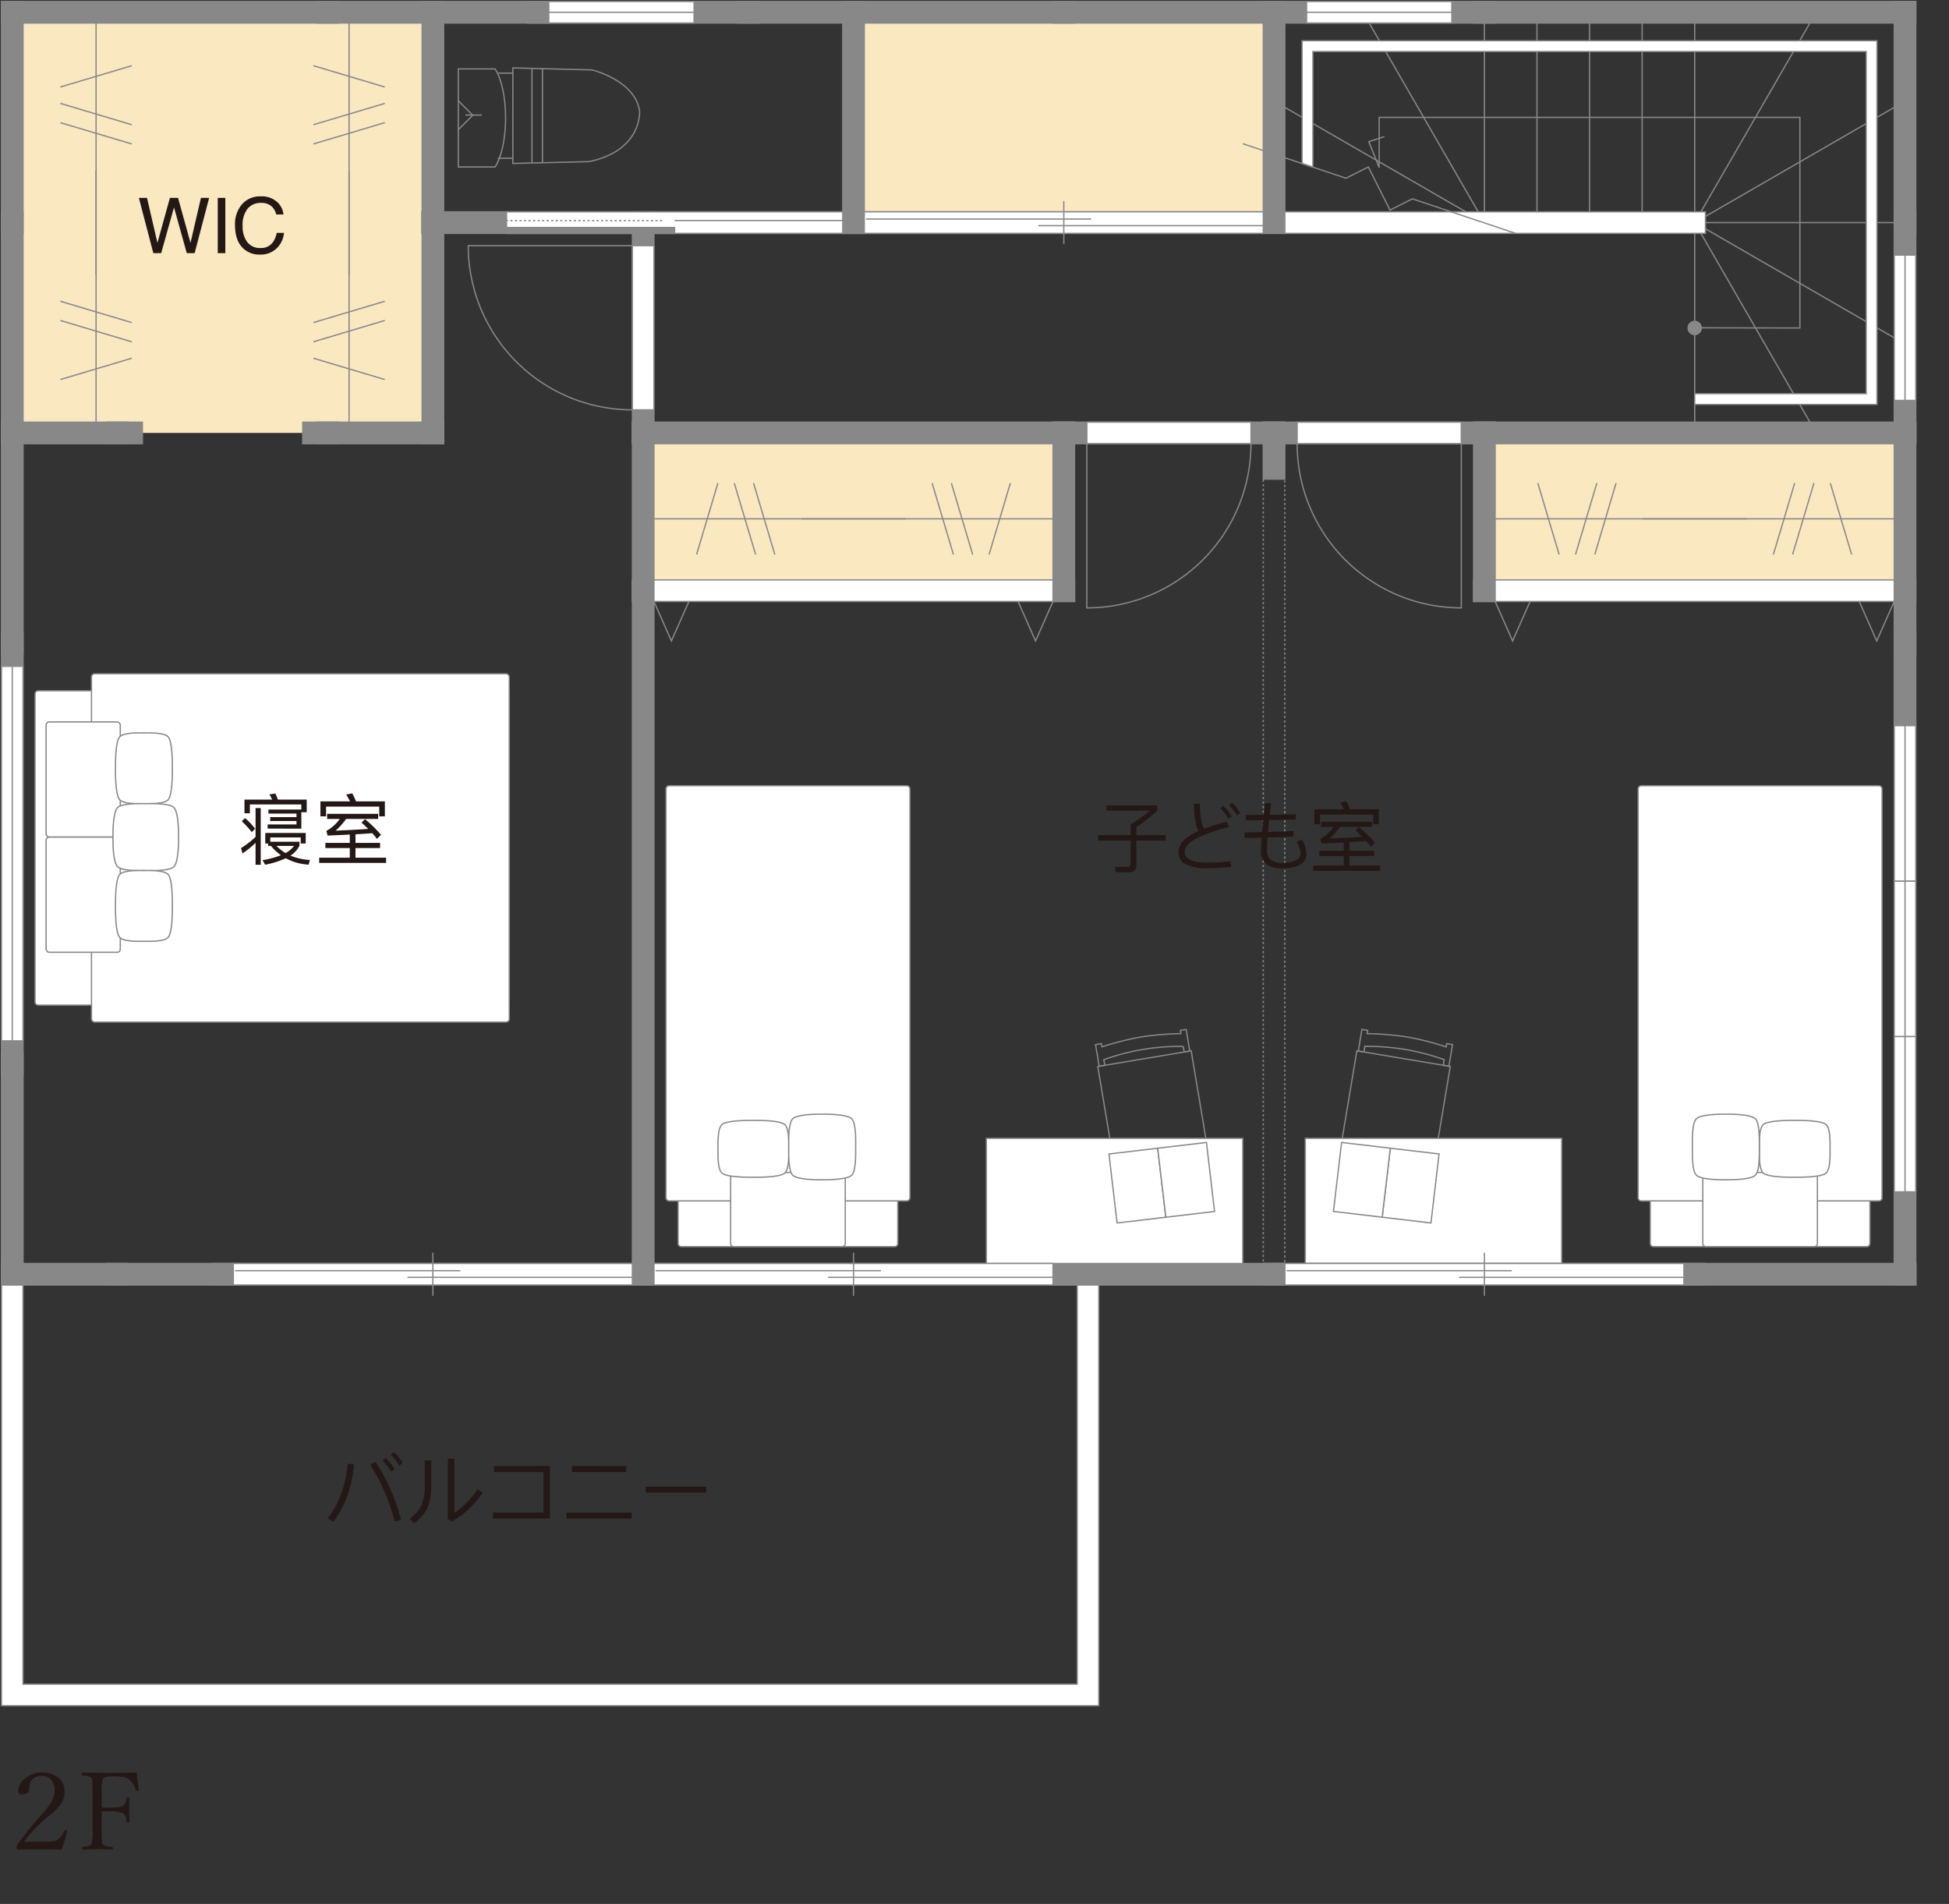
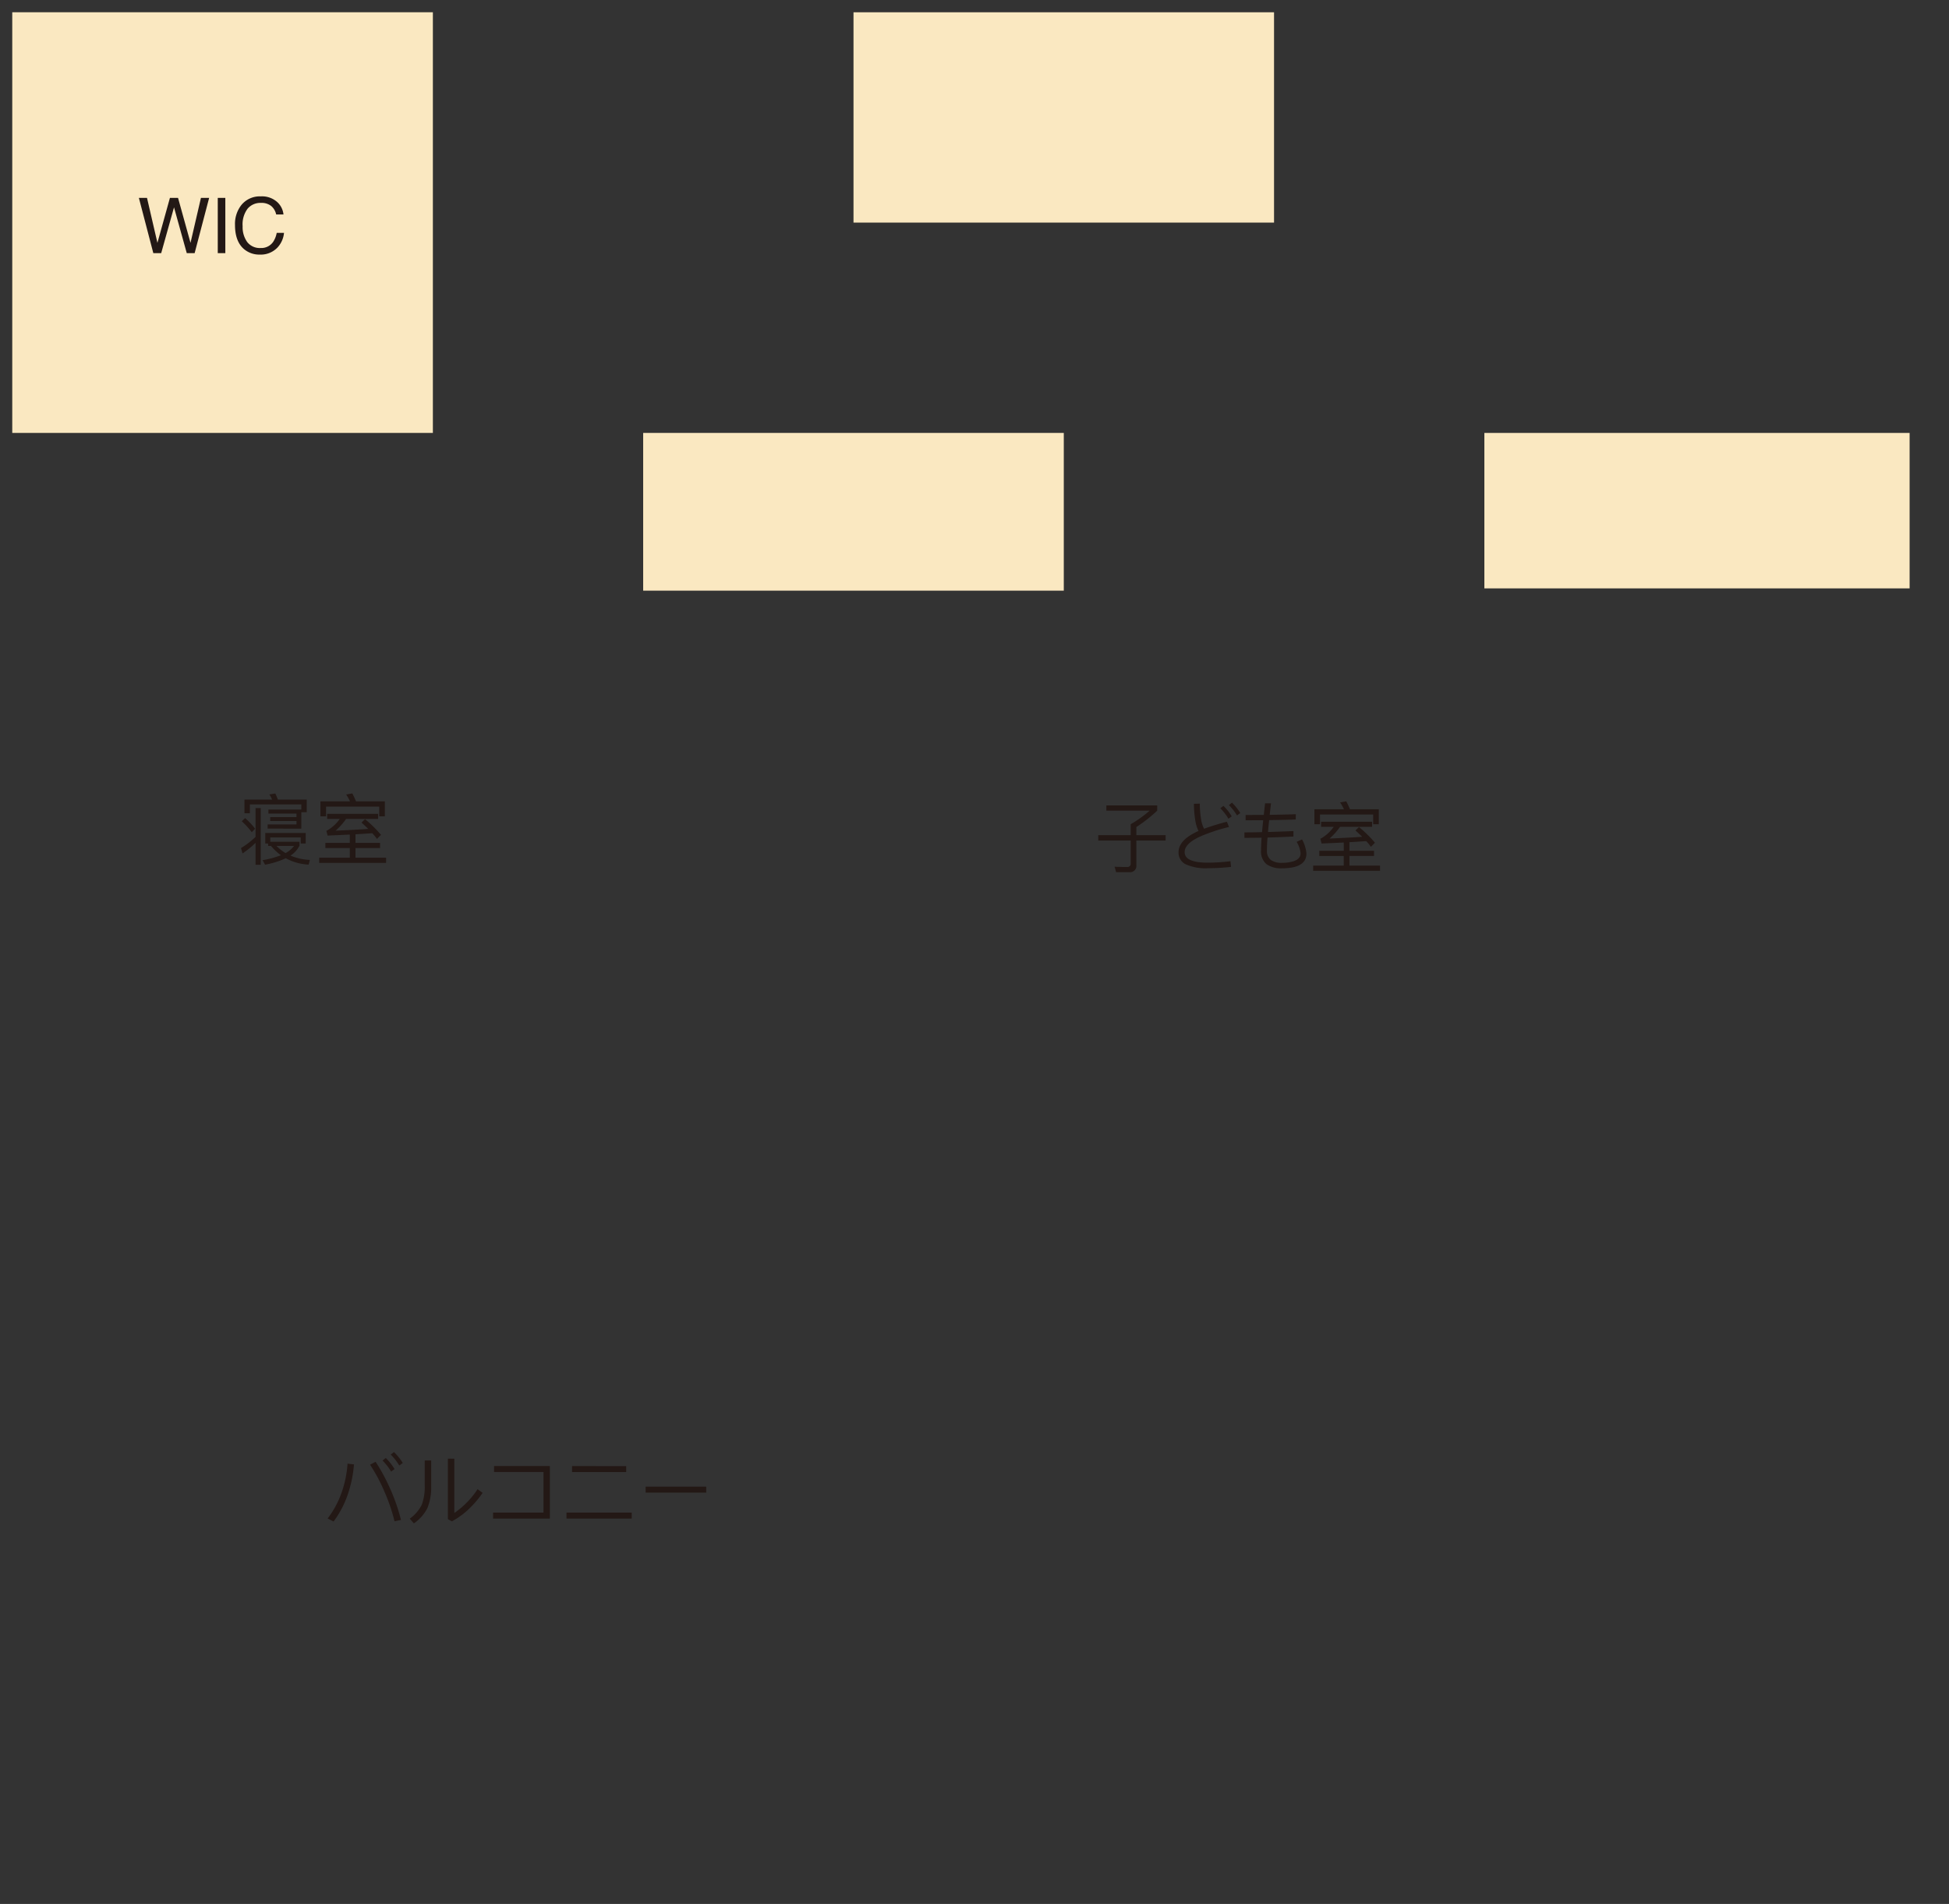
<svg xmlns="http://www.w3.org/2000/svg" width="430.041" height="420.051" viewBox="0 0 430.041 420.051">
  <rect x="0" y="0" width="430.041" height="420.051" fill="#333333" stroke="none" />
  <defs>
    <clipPath id="clip-path">
-       <rect id="Rectangle_6424" data-name="Rectangle 6424" width="423.041" height="419.675" fill="none" />
-     </clipPath>
+       </clipPath>
  </defs>
  <g id="Group_12225" data-name="Group 12225" transform="translate(-1016.959 -10050.949)">
    <g id="Group_12167" data-name="Group 12167" transform="translate(1016.959 10050.949)">
      <rect id="Rectangle_6231" data-name="Rectangle 6231" width="92.807" height="92.807" transform="translate(2.705 2.705)" fill="#fae8c1" />
      <rect id="Rectangle_6232" data-name="Rectangle 6232" width="92.789" height="46.4" transform="translate(188.324 2.71)" fill="#fae8c1" />
      <rect id="Rectangle_6233" data-name="Rectangle 6233" width="92.807" height="34.802" transform="translate(141.915 95.512)" fill="#fae8c1" />
      <rect id="Rectangle_6234" data-name="Rectangle 6234" width="93.828" height="34.295" transform="translate(327.522 95.514)" fill="#fae8c1" />
      <g id="Group_12166" data-name="Group 12166">
        <g id="Group_12165" data-name="Group 12165" clip-path="url(#clip-path)">
          <path id="Rectangle_6235" data-name="Rectangle 6235" d="M.709,0H103.922a.709.709,0,0,1,.709.709V68.636a.708.708,0,0,1-.708.708H.709A.709.709,0,0,1,0,68.635V.709A.709.709,0,0,1,.709,0Z" transform="translate(7.736 152.399)" fill="#fff" />
          <path id="Rectangle_6236" data-name="Rectangle 6236" d="M.709,0H103.922a.709.709,0,0,1,.709.709V68.636a.708.708,0,0,1-.708.708H.709A.709.709,0,0,1,0,68.635V.709A.709.709,0,0,1,.709,0Z" transform="translate(7.736 152.399)" fill="none" stroke="#888" stroke-width="0.283" />
          <rect id="Rectangle_6237" data-name="Rectangle 6237" width="92.178" height="76.855" rx="0.709" transform="translate(20.187 148.644)" fill="#fff" />
          <rect id="Rectangle_6238" data-name="Rectangle 6238" width="92.178" height="76.855" rx="0.709" transform="translate(20.187 148.644)" fill="none" stroke="#888" stroke-width="0.283" />
          <path id="Rectangle_6239" data-name="Rectangle 6239" d="M.709,0H47.754a.708.708,0,0,1,.708.708V90.89a.708.708,0,0,1-.708.708H.709A.709.709,0,0,1,0,90.889V.709A.709.709,0,0,1,.709,0Z" transform="translate(364.13 183.441)" fill="#fff" />
          <path id="Rectangle_6240" data-name="Rectangle 6240" d="M.709,0H47.754a.708.708,0,0,1,.708.708V90.89a.708.708,0,0,1-.708.708H.709A.709.709,0,0,1,0,90.889V.709A.709.709,0,0,1,.709,0Z" transform="translate(364.13 183.441)" fill="none" stroke="#888" stroke-width="0.283" />
          <path id="Rectangle_6241" data-name="Rectangle 6241" d="M.709,0H47.754a.708.708,0,0,1,.708.708V90.89a.708.708,0,0,1-.708.708H.709A.709.709,0,0,1,0,90.889V.709A.709.709,0,0,1,.709,0Z" transform="translate(149.629 183.441)" fill="#fff" />
          <path id="Rectangle_6242" data-name="Rectangle 6242" d="M.709,0H47.754a.708.708,0,0,1,.708.708V90.89a.708.708,0,0,1-.708.708H.709A.709.709,0,0,1,0,90.889V.709A.709.709,0,0,1,.709,0Z" transform="translate(149.629 183.441)" fill="none" stroke="#888" stroke-width="0.283" />
          <rect id="Rectangle_6243" data-name="Rectangle 6243" width="22.843" height="20.897" transform="translate(295.616 254.363) rotate(-80.489)" fill="none" stroke="#888" stroke-width="0.283" />
          <path id="Path_22015" data-name="Path 22015" d="M138.973,101.9a50.987,50.987,0,0,1,8.627,2.258l-.207,1.237,1.237.207.8-4.776-1.272-.212-.121.72a64.25,64.25,0,0,0-8.6-2.183,64.121,64.121,0,0,0-8.846-.739l.121-.722-1.272-.212-.8,4.774,1.237.207.207-1.237A51.157,51.157,0,0,1,138.973,101.9Z" transform="translate(171.062 129.631)" fill="none" stroke="#888" stroke-width="0.283" />
          <rect id="Rectangle_6244" data-name="Rectangle 6244" width="56.567" height="27.608" transform="translate(288.009 251.145)" fill="#fff" />
          <rect id="Rectangle_6245" data-name="Rectangle 6245" width="56.567" height="27.608" transform="translate(288.009 251.145)" fill="none" stroke="#888" stroke-width="0.283" />
          <path id="Rectangle_6246" data-name="Rectangle 6246" d="M.709,0H53.116a.709.709,0,0,1,.709.709V90.89a.708.708,0,0,1-.708.708H.709A.709.709,0,0,1,0,90.889V.709A.709.709,0,0,1,.709,0Z" transform="translate(361.448 173.35)" fill="#fff" />
          <path id="Rectangle_6247" data-name="Rectangle 6247" d="M.709,0H53.116a.709.709,0,0,1,.709.709V90.89a.708.708,0,0,1-.708.708H.709A.709.709,0,0,1,0,90.889V.709A.709.709,0,0,1,.709,0Z" transform="translate(361.448 173.35)" fill="none" stroke="#888" stroke-width="0.283" />
          <path id="Rectangle_6248" data-name="Rectangle 6248" d="M.709,0H24.58a.708.708,0,0,1,.708.708V15.663a.708.708,0,0,1-.708.708H.709A.709.709,0,0,1,0,15.662V.709A.709.709,0,0,1,.709,0Z" transform="translate(375.718 258.668)" fill="#fff" />
          <path id="Rectangle_6249" data-name="Rectangle 6249" d="M.709,0H24.58a.708.708,0,0,1,.708.708V15.663a.708.708,0,0,1-.708.708H.709A.709.709,0,0,1,0,15.662V.709A.709.709,0,0,1,.709,0Z" transform="translate(375.718 258.668)" fill="none" stroke="#888" stroke-width="0.283" />
          <rect id="Rectangle_6250" data-name="Rectangle 6250" width="31.086" height="4.75" transform="translate(0.33 93.138)" fill="#888" />
          <rect id="Rectangle_6251" data-name="Rectangle 6251" width="31.086" height="4.75" transform="translate(0.33 93.138)" fill="none" stroke="#888" stroke-width="0.283" />
          <rect id="Rectangle_6252" data-name="Rectangle 6252" width="31.086" height="4.75" transform="translate(66.8 93.138)" fill="#888" />
          <rect id="Rectangle_6253" data-name="Rectangle 6253" width="31.086" height="4.75" transform="translate(66.8 93.138)" fill="none" stroke="#888" stroke-width="0.283" />
          <rect id="Rectangle_6254" data-name="Rectangle 6254" width="4.748" height="12.548" transform="translate(278.736 93.143)" fill="#888" />
          <rect id="Rectangle_6255" data-name="Rectangle 6255" width="4.748" height="12.548" transform="translate(278.736 93.143)" fill="none" stroke="#888" stroke-width="0.283" />
          <rect id="Rectangle_6256" data-name="Rectangle 6256" width="4.749" height="173.062" transform="translate(278.736 105.691)" fill="none" stroke="#888" stroke-width="0.283" stroke-dasharray="0.5 0.5" />
          <rect id="Rectangle_6257" data-name="Rectangle 6257" width="4.748" height="51.155" transform="translate(139.542 46.733)" fill="#888" />
          <rect id="Rectangle_6258" data-name="Rectangle 6258" width="4.748" height="51.155" transform="translate(139.542 46.733)" fill="none" stroke="#888" stroke-width="0.283" />
          <rect id="Rectangle_6259" data-name="Rectangle 6259" width="4.749" height="155.56" transform="translate(139.541 127.941)" fill="#888" />
          <rect id="Rectangle_6260" data-name="Rectangle 6260" width="4.749" height="155.56" transform="translate(139.541 127.941)" fill="none" stroke="#888" stroke-width="0.283" />
          <rect id="Rectangle_6261" data-name="Rectangle 6261" width="4.748" height="39.551" transform="translate(139.542 93.141)" fill="#888" />
          <rect id="Rectangle_6262" data-name="Rectangle 6262" width="4.748" height="39.551" transform="translate(139.542 93.141)" fill="none" stroke="#888" stroke-width="0.283" />
          <rect id="Rectangle_6263" data-name="Rectangle 6263" width="4.748" height="39.551" transform="translate(232.349 93.139)" fill="#888" />
          <rect id="Rectangle_6264" data-name="Rectangle 6264" width="4.748" height="39.551" transform="translate(232.349 93.139)" fill="none" stroke="#888" stroke-width="0.283" />
          <rect id="Rectangle_6265" data-name="Rectangle 6265" width="4.748" height="39.551" transform="translate(325.151 93.138)" fill="#888" />
          <rect id="Rectangle_6266" data-name="Rectangle 6266" width="4.748" height="39.551" transform="translate(325.151 93.138)" fill="none" stroke="#888" stroke-width="0.283" />
          <rect id="Rectangle_6267" data-name="Rectangle 6267" width="283.17" height="4.749" transform="translate(139.541 93.139)" fill="#888" />
          <rect id="Rectangle_6268" data-name="Rectangle 6268" width="283.17" height="4.749" transform="translate(139.541 93.139)" fill="none" stroke="#888" stroke-width="0.283" />
          <rect id="Rectangle_6269" data-name="Rectangle 6269" width="190.35" height="4.749" transform="translate(93.138 46.735)" fill="#888" />
          <rect id="Rectangle_6270" data-name="Rectangle 6270" width="190.35" height="4.749" transform="translate(93.138 46.735)" fill="none" stroke="#888" stroke-width="0.283" />
          <rect id="Rectangle_6271" data-name="Rectangle 6271" width="4.748" height="51.116" transform="translate(93.139 0.334)" fill="#888" />
          <rect id="Rectangle_6272" data-name="Rectangle 6272" width="4.748" height="51.116" transform="translate(93.139 0.334)" fill="none" stroke="#888" stroke-width="0.283" />
          <rect id="Rectangle_6273" data-name="Rectangle 6273" width="4.748" height="51.116" transform="translate(93.139 46.773)" fill="#888" />
          <rect id="Rectangle_6274" data-name="Rectangle 6274" width="4.748" height="51.116" transform="translate(93.139 46.773)" fill="none" stroke="#888" stroke-width="0.283" />
          <rect id="Rectangle_6275" data-name="Rectangle 6275" width="4.748" height="51.116" transform="translate(185.95 0.369)" fill="#888" />
          <rect id="Rectangle_6276" data-name="Rectangle 6276" width="4.748" height="51.116" transform="translate(185.95 0.369)" fill="none" stroke="#888" stroke-width="0.283" />
          <rect id="Rectangle_6277" data-name="Rectangle 6277" width="4.748" height="51.116" transform="translate(278.74 0.331)" fill="#888" />
          <rect id="Rectangle_6278" data-name="Rectangle 6278" width="4.748" height="51.116" transform="translate(278.74 0.331)" fill="none" stroke="#888" stroke-width="0.283" />
          <rect id="Rectangle_6279" data-name="Rectangle 6279" width="422.34" height="4.749" transform="translate(0.33 0.332)" fill="#888" />
          <rect id="Rectangle_6280" data-name="Rectangle 6280" width="422.34" height="4.749" transform="translate(0.33 0.332)" fill="none" stroke="#888" stroke-width="0.283" />
          <rect id="Rectangle_6281" data-name="Rectangle 6281" width="422.34" height="4.749" transform="translate(0.37 278.753)" fill="#888" />
          <rect id="Rectangle_6282" data-name="Rectangle 6282" width="422.34" height="4.749" transform="translate(0.37 278.753)" fill="none" stroke="#888" stroke-width="0.283" />
          <rect id="Rectangle_6283" data-name="Rectangle 6283" width="4.749" height="283.13" transform="translate(417.962 0.332)" fill="#888" />
          <rect id="Rectangle_6284" data-name="Rectangle 6284" width="4.749" height="283.13" transform="translate(417.962 0.332)" fill="none" stroke="#888" stroke-width="0.283" />
          <rect id="Rectangle_6285" data-name="Rectangle 6285" width="4.749" height="283.13" transform="translate(0.331 0.372)" fill="#888" />
          <rect id="Rectangle_6286" data-name="Rectangle 6286" width="4.749" height="283.13" transform="translate(0.331 0.372)" fill="none" stroke="#888" stroke-width="0.283" />
          <rect id="Rectangle_6287" data-name="Rectangle 6287" width="4.748" height="4.75" transform="translate(0.331 0.331)" fill="#888" />
          <rect id="Rectangle_6288" data-name="Rectangle 6288" width="4.748" height="4.75" transform="translate(0.331 0.331)" fill="none" stroke="#888" stroke-width="0.283" />
          <rect id="Rectangle_6289" data-name="Rectangle 6289" width="4.748" height="4.75" transform="translate(0.331 46.733)" fill="#888" />
          <rect id="Rectangle_6290" data-name="Rectangle 6290" width="4.748" height="4.75" transform="translate(0.331 46.733)" fill="none" stroke="#888" stroke-width="0.283" />
          <rect id="Rectangle_6291" data-name="Rectangle 6291" width="4.748" height="4.75" transform="translate(0.331 93.138)" fill="#888" />
          <rect id="Rectangle_6292" data-name="Rectangle 6292" width="4.748" height="4.75" transform="translate(0.331 93.138)" fill="none" stroke="#888" stroke-width="0.283" />
          <rect id="Rectangle_6293" data-name="Rectangle 6293" width="4.748" height="4.75" transform="translate(93.138 0.331)" fill="#888" />
          <rect id="Rectangle_6294" data-name="Rectangle 6294" width="4.748" height="4.75" transform="translate(93.138 0.331)" fill="none" stroke="#888" stroke-width="0.283" />
          <rect id="Rectangle_6295" data-name="Rectangle 6295" width="4.748" height="4.75" transform="translate(93.138 46.733)" fill="#888" />
          <rect id="Rectangle_6296" data-name="Rectangle 6296" width="4.748" height="4.75" transform="translate(93.138 46.733)" fill="none" stroke="#888" stroke-width="0.283" />
          <rect id="Rectangle_6297" data-name="Rectangle 6297" width="4.748" height="4.75" transform="translate(93.138 93.138)" fill="#888" />
          <rect id="Rectangle_6298" data-name="Rectangle 6298" width="4.748" height="4.75" transform="translate(93.138 93.138)" fill="none" stroke="#888" stroke-width="0.283" />
          <rect id="Rectangle_6299" data-name="Rectangle 6299" width="4.748" height="4.75" transform="translate(69.938 0.331)" fill="#888" />
          <rect id="Rectangle_6300" data-name="Rectangle 6300" width="4.748" height="4.75" transform="translate(69.938 0.331)" fill="none" stroke="#888" stroke-width="0.283" />
          <rect id="Rectangle_6301" data-name="Rectangle 6301" width="4.748" height="4.75" transform="translate(69.938 93.138)" fill="#888" />
          <rect id="Rectangle_6302" data-name="Rectangle 6302" width="4.748" height="4.75" transform="translate(69.938 93.138)" fill="none" stroke="#888" stroke-width="0.283" />
          <rect id="Rectangle_6303" data-name="Rectangle 6303" width="4.748" height="4.75" transform="translate(23.533 93.138)" fill="#888" />
          <rect id="Rectangle_6304" data-name="Rectangle 6304" width="4.748" height="4.75" transform="translate(23.533 93.138)" fill="none" stroke="#888" stroke-width="0.283" />
          <rect id="Rectangle_6305" data-name="Rectangle 6305" width="4.748" height="4.75" transform="translate(116.341 0.331)" fill="#888" />
          <rect id="Rectangle_6306" data-name="Rectangle 6306" width="4.748" height="4.75" transform="translate(116.341 0.331)" fill="none" stroke="#888" stroke-width="0.283" />
          <rect id="Rectangle_6307" data-name="Rectangle 6307" width="4.748" height="4.75" transform="translate(139.543 93.138)" fill="#888" />
          <rect id="Rectangle_6308" data-name="Rectangle 6308" width="4.748" height="4.75" transform="translate(139.543 93.138)" fill="none" stroke="#888" stroke-width="0.283" />
          <rect id="Rectangle_6309" data-name="Rectangle 6309" width="4.748" height="4.75" transform="translate(232.35 127.941)" fill="#888" />
          <rect id="Rectangle_6310" data-name="Rectangle 6310" width="4.748" height="4.75" transform="translate(232.35 127.941)" fill="none" stroke="#888" stroke-width="0.283" />
          <rect id="Rectangle_6311" data-name="Rectangle 6311" width="4.748" height="4.75" transform="translate(139.543 127.941)" fill="#888" />
          <rect id="Rectangle_6312" data-name="Rectangle 6312" width="4.748" height="4.75" transform="translate(139.543 127.941)" fill="none" stroke="#888" stroke-width="0.283" />
          <rect id="Rectangle_6313" data-name="Rectangle 6313" width="4.748" height="4.75" transform="translate(325.151 127.941)" fill="#888" />
          <rect id="Rectangle_6314" data-name="Rectangle 6314" width="4.748" height="4.75" transform="translate(325.151 127.941)" fill="none" stroke="#888" stroke-width="0.283" />
          <rect id="Rectangle_6315" data-name="Rectangle 6315" width="4.748" height="4.75" transform="translate(417.96 127.941)" fill="#888" />
          <rect id="Rectangle_6316" data-name="Rectangle 6316" width="4.748" height="4.75" transform="translate(417.96 127.941)" fill="none" stroke="#888" stroke-width="0.283" />
          <rect id="Rectangle_6317" data-name="Rectangle 6317" width="4.748" height="4.75" transform="translate(162.743 0.331)" fill="#888" />
          <rect id="Rectangle_6318" data-name="Rectangle 6318" width="4.748" height="4.75" transform="translate(162.743 0.331)" fill="none" stroke="#888" stroke-width="0.283" />
          <rect id="Rectangle_6319" data-name="Rectangle 6319" width="4.748" height="4.75" transform="translate(185.95 46.733)" fill="#888" />
          <rect id="Rectangle_6320" data-name="Rectangle 6320" width="4.748" height="4.75" transform="translate(185.95 46.733)" fill="none" stroke="#888" stroke-width="0.283" />
          <rect id="Rectangle_6321" data-name="Rectangle 6321" width="4.748" height="4.75" transform="translate(185.95 0.333)" fill="#888" />
          <rect id="Rectangle_6322" data-name="Rectangle 6322" width="4.748" height="4.75" transform="translate(185.95 0.333)" fill="none" stroke="#888" stroke-width="0.283" />
          <rect id="Rectangle_6323" data-name="Rectangle 6323" width="4.748" height="4.75" transform="translate(232.35 0.331)" fill="#888" />
          <rect id="Rectangle_6324" data-name="Rectangle 6324" width="4.748" height="4.75" transform="translate(232.35 0.331)" fill="none" stroke="#888" stroke-width="0.283" />
          <rect id="Rectangle_6325" data-name="Rectangle 6325" width="4.748" height="4.75" transform="translate(232.35 93.138)" fill="#888" />
          <rect id="Rectangle_6326" data-name="Rectangle 6326" width="4.748" height="4.75" transform="translate(232.35 93.138)" fill="none" stroke="#888" stroke-width="0.283" />
          <rect id="Rectangle_6327" data-name="Rectangle 6327" width="4.748" height="4.75" transform="translate(278.739 0.331)" fill="#888" />
          <rect id="Rectangle_6328" data-name="Rectangle 6328" width="4.748" height="4.75" transform="translate(278.739 0.331)" fill="none" stroke="#888" stroke-width="0.283" />
          <rect id="Rectangle_6329" data-name="Rectangle 6329" width="4.748" height="4.75" transform="translate(278.739 46.733)" fill="#888" />
          <rect id="Rectangle_6330" data-name="Rectangle 6330" width="4.748" height="4.75" transform="translate(278.739 46.733)" fill="none" stroke="#888" stroke-width="0.283" />
          <rect id="Rectangle_6331" data-name="Rectangle 6331" width="4.748" height="4.75" transform="translate(325.155 0.331)" fill="#888" />
          <rect id="Rectangle_6332" data-name="Rectangle 6332" width="4.748" height="4.75" transform="translate(325.155 0.331)" fill="none" stroke="#888" stroke-width="0.283" />
          <rect id="Rectangle_6333" data-name="Rectangle 6333" width="4.748" height="4.75" transform="translate(278.739 93.138)" fill="#888" />
          <rect id="Rectangle_6334" data-name="Rectangle 6334" width="4.748" height="4.75" transform="translate(278.739 93.138)" fill="none" stroke="#888" stroke-width="0.283" />
          <rect id="Rectangle_6335" data-name="Rectangle 6335" width="4.748" height="4.75" transform="translate(417.962 0.331)" fill="#888" />
          <rect id="Rectangle_6336" data-name="Rectangle 6336" width="4.748" height="4.75" transform="translate(417.962 0.331)" fill="none" stroke="#888" stroke-width="0.283" />
          <rect id="Rectangle_6337" data-name="Rectangle 6337" width="4.748" height="4.75" transform="translate(417.962 46.733)" fill="#888" />
          <rect id="Rectangle_6338" data-name="Rectangle 6338" width="4.748" height="4.75" transform="translate(417.962 46.733)" fill="none" stroke="#888" stroke-width="0.283" />
          <rect id="Rectangle_6339" data-name="Rectangle 6339" width="4.748" height="4.75" transform="translate(417.962 93.138)" fill="#888" />
          <rect id="Rectangle_6340" data-name="Rectangle 6340" width="4.748" height="4.75" transform="translate(417.962 93.138)" fill="none" stroke="#888" stroke-width="0.283" />
          <rect id="Rectangle_6341" data-name="Rectangle 6341" width="4.748" height="4.75" transform="translate(417.962 139.541)" fill="#888" />
          <rect id="Rectangle_6342" data-name="Rectangle 6342" width="4.748" height="4.75" transform="translate(417.962 139.541)" fill="none" stroke="#888" stroke-width="0.283" />
          <rect id="Rectangle_6343" data-name="Rectangle 6343" width="4.748" height="4.75" transform="translate(417.962 278.75)" fill="#888" />
          <rect id="Rectangle_6344" data-name="Rectangle 6344" width="4.748" height="4.75" transform="translate(417.962 278.75)" fill="none" stroke="#888" stroke-width="0.283" />
          <rect id="Rectangle_6345" data-name="Rectangle 6345" width="4.748" height="4.75" transform="translate(371.56 278.75)" fill="#888" />
          <rect id="Rectangle_6346" data-name="Rectangle 6346" width="4.748" height="4.75" transform="translate(371.56 278.75)" fill="none" stroke="#888" stroke-width="0.283" />
          <rect id="Rectangle_6347" data-name="Rectangle 6347" width="4.748" height="4.75" transform="translate(278.753 278.75)" fill="#888" />
          <rect id="Rectangle_6348" data-name="Rectangle 6348" width="4.748" height="4.75" transform="translate(278.753 278.75)" fill="none" stroke="#888" stroke-width="0.283" />
          <rect id="Rectangle_6349" data-name="Rectangle 6349" width="4.748" height="4.75" transform="translate(139.543 278.75)" fill="#888" />
          <rect id="Rectangle_6350" data-name="Rectangle 6350" width="4.748" height="4.75" transform="translate(139.543 278.75)" fill="none" stroke="#888" stroke-width="0.283" />
          <rect id="Rectangle_6351" data-name="Rectangle 6351" width="4.748" height="4.75" transform="translate(232.348 278.75)" fill="#888" />
          <rect id="Rectangle_6352" data-name="Rectangle 6352" width="4.748" height="4.75" transform="translate(232.348 278.75)" fill="none" stroke="#888" stroke-width="0.283" />
          <rect id="Rectangle_6353" data-name="Rectangle 6353" width="4.748" height="4.75" transform="translate(237.69 278.75)" fill="#888" />
          <rect id="Rectangle_6354" data-name="Rectangle 6354" width="4.748" height="4.75" transform="translate(237.69 278.75)" fill="none" stroke="#888" stroke-width="0.283" />
          <rect id="Rectangle_6355" data-name="Rectangle 6355" width="4.748" height="4.75" transform="translate(46.736 278.75)" fill="#888" />
          <rect id="Rectangle_6356" data-name="Rectangle 6356" width="4.748" height="4.75" transform="translate(46.736 278.75)" fill="none" stroke="#888" stroke-width="0.283" />
          <rect id="Rectangle_6357" data-name="Rectangle 6357" width="4.748" height="4.75" transform="translate(23.533 278.75)" fill="#888" />
          <rect id="Rectangle_6358" data-name="Rectangle 6358" width="4.748" height="4.75" transform="translate(23.533 278.75)" fill="none" stroke="#888" stroke-width="0.283" />
          <rect id="Rectangle_6359" data-name="Rectangle 6359" width="4.748" height="4.75" transform="translate(0.331 139.541)" fill="#888" />
          <rect id="Rectangle_6360" data-name="Rectangle 6360" width="4.748" height="4.75" transform="translate(0.331 139.541)" fill="none" stroke="#888" stroke-width="0.283" />
          <rect id="Rectangle_6361" data-name="Rectangle 6361" width="4.748" height="4.75" transform="translate(0.331 232.348)" fill="#888" />
          <rect id="Rectangle_6362" data-name="Rectangle 6362" width="4.748" height="4.75" transform="translate(0.331 232.348)" fill="none" stroke="#888" stroke-width="0.283" />
          <rect id="Rectangle_6363" data-name="Rectangle 6363" width="4.748" height="4.75" transform="translate(0.331 278.75)" fill="#888" />
          <rect id="Rectangle_6364" data-name="Rectangle 6364" width="4.748" height="4.75" transform="translate(0.331 278.75)" fill="none" stroke="#888" stroke-width="0.283" />
          <path id="Path_22016" data-name="Path 22016" d="M242.25,121.686H237.5v88.057H4.89v-88.05H.142v92.8H242.25V121.686Z" transform="translate(0.189 161.817)" fill="#fff" />
          <path id="Path_22017" data-name="Path 22017" d="M242.25,121.686H237.5v88.057H4.89v-88.05H.142v92.8H242.25V121.686Z" transform="translate(0.189 161.817)" fill="none" stroke="#888" stroke-width="0.283" />
          <rect id="Rectangle_6365" data-name="Rectangle 6365" width="4.748" height="4.75" transform="translate(325.151 93.138)" fill="#888" />
          <rect id="Rectangle_6366" data-name="Rectangle 6366" width="4.748" height="4.75" transform="translate(325.151 93.138)" fill="none" stroke="#888" stroke-width="0.283" />
          <path id="Path_22018" data-name="Path 22018" d="M166.622,112.374c0,1.23-.14,4.662.976,5.44s4.876.841,6.826.841,5.713-.065,6.826-.841.976-4.21.976-5.44.14-4.662-.976-5.44-4.876-.841-6.826-.841-5.713.065-6.826.841-.976,4.21-.976,5.44" transform="translate(221.566 141.082)" fill="#fff" />
          <path id="Path_22019" data-name="Path 22019" d="M166.622,112.374c0,1.23-.14,4.662.976,5.44s4.876.841,6.826.841,5.713-.065,6.826-.841.976-4.21.976-5.44.14-4.662-.976-5.44-4.876-.841-6.826-.841-5.713.065-6.826.841S166.622,111.144,166.622,112.374Z" transform="translate(221.566 141.082)" fill="none" stroke="#888" stroke-width="0.283" />
          <path id="Path_22020" data-name="Path 22020" d="M160.285,112.749c0,1.419-.133,5.377.923,6.272s4.613.972,6.458.972,5.405-.075,6.461-.972.923-4.853.923-6.272.133-5.377-.923-6.272-4.613-.972-6.461-.972-5.4.075-6.458.972-.923,4.853-.923,6.272" transform="translate(213.139 140.301)" fill="#fff" />
          <path id="Path_22021" data-name="Path 22021" d="M160.285,112.749c0,1.419-.133,5.377.923,6.272s4.613.972,6.458.972,5.405-.075,6.461-.972.923-4.853.923-6.272.133-5.377-.923-6.272-4.613-.972-6.461-.972-5.4.075-6.458.972S160.285,111.33,160.285,112.749Z" transform="translate(213.139 140.301)" fill="none" stroke="#888" stroke-width="0.283" />
          <rect id="Rectangle_6367" data-name="Rectangle 6367" width="15.33" height="10.831" transform="matrix(0.117, -0.993, 0.993, 0.117, 304.978, 268.544)" fill="#fff" />
          <rect id="Rectangle_6368" data-name="Rectangle 6368" width="15.33" height="10.831" transform="matrix(0.117, -0.993, 0.993, 0.117, 304.978, 268.544)" fill="none" stroke="#888" stroke-width="0.283" />
          <rect id="Rectangle_6369" data-name="Rectangle 6369" width="15.33" height="10.831" transform="matrix(0.117, -0.993, 0.993, 0.117, 294.221, 267.273)" fill="#fff" />
          <rect id="Rectangle_6370" data-name="Rectangle 6370" width="15.33" height="10.831" transform="matrix(0.117, -0.993, 0.993, 0.117, 294.221, 267.273)" fill="none" stroke="#888" stroke-width="0.283" />
          <rect id="Rectangle_6371" data-name="Rectangle 6371" width="20.897" height="22.843" transform="translate(242.221 235.287) rotate(-9.511)" fill="none" stroke="#888" stroke-width="0.283" />
          <path id="Path_22022" data-name="Path 22022" d="M114.212,101.9a50.987,50.987,0,0,0-8.627,2.258l.207,1.237-1.237.207-.8-4.776,1.272-.212.121.72a64.25,64.25,0,0,1,8.6-2.183,64.121,64.121,0,0,1,8.846-.739l-.121-.722,1.272-.212.8,4.774-1.237.207-.207-1.237A51.157,51.157,0,0,0,114.212,101.9Z" transform="translate(137.974 129.631)" fill="none" stroke="#888" stroke-width="0.283" />
          <rect id="Rectangle_6372" data-name="Rectangle 6372" width="56.567" height="27.608" transform="translate(217.642 251.145)" fill="#fff" />
          <rect id="Rectangle_6373" data-name="Rectangle 6373" width="56.567" height="27.608" transform="translate(217.642 251.145)" fill="none" stroke="#888" stroke-width="0.283" />
          <path id="Rectangle_6374" data-name="Rectangle 6374" d="M.709,0H53.116a.709.709,0,0,1,.709.709V90.89a.708.708,0,0,1-.708.708H.709A.709.709,0,0,1,0,90.889V.709A.709.709,0,0,1,.709,0Z" transform="translate(146.947 173.35)" fill="#fff" />
          <path id="Rectangle_6375" data-name="Rectangle 6375" d="M.709,0H53.116a.709.709,0,0,1,.709.709V90.89a.708.708,0,0,1-.708.708H.709A.709.709,0,0,1,0,90.889V.709A.709.709,0,0,1,.709,0Z" transform="translate(146.947 173.35)" fill="none" stroke="#888" stroke-width="0.283" />
          <path id="Rectangle_6376" data-name="Rectangle 6376" d="M.709,0H24.58a.708.708,0,0,1,.708.708V15.663a.708.708,0,0,1-.708.708H.708A.708.708,0,0,1,0,15.663V.709A.709.709,0,0,1,.709,0Z" transform="translate(161.215 258.668)" fill="#fff" />
          <path id="Rectangle_6377" data-name="Rectangle 6377" d="M.709,0H24.58a.708.708,0,0,1,.708.708V15.663a.708.708,0,0,1-.708.708H.708A.708.708,0,0,1,0,15.663V.709A.709.709,0,0,1,.709,0Z" transform="translate(161.215 258.668)" fill="none" stroke="#888" stroke-width="0.283" />
          <path id="Path_22023" data-name="Path 22023" d="M83.609,112.374c0,1.23.14,4.662-.976,5.44s-4.876.841-6.826.841-5.713-.065-6.826-.841S68,113.6,68,112.374s-.14-4.662.976-5.44,4.876-.841,6.826-.841,5.713.065,6.826.841.976,4.21.976,5.44" transform="translate(90.424 141.082)" fill="#fff" />
          <path id="Path_22024" data-name="Path 22024" d="M83.609,112.374c0,1.23.14,4.662-.976,5.44s-4.876.841-6.826.841-5.713-.065-6.826-.841S68,113.6,68,112.374s-.14-4.662.976-5.44,4.876-.841,6.826-.841,5.713.065,6.826.841S83.609,111.144,83.609,112.374Z" transform="translate(90.424 141.082)" fill="none" stroke="#888" stroke-width="0.283" />
          <path id="Path_22025" data-name="Path 22025" d="M89.466,112.749c0,1.419.133,5.377-.923,6.272s-4.613.972-6.458.972-5.405-.075-6.461-.972-.923-4.853-.923-6.272-.133-5.377.923-6.272,4.613-.972,6.461-.972,5.4.075,6.458.972.923,4.853.923,6.272" transform="translate(99.331 140.301)" fill="#fff" />
          <path id="Path_22026" data-name="Path 22026" d="M89.466,112.749c0,1.419.133,5.377-.923,6.272s-4.613.972-6.458.972-5.405-.075-6.461-.972-.923-4.853-.923-6.272-.133-5.377.923-6.272,4.613-.972,6.461-.972,5.4.075,6.458.972S89.466,111.33,89.466,112.749Z" transform="translate(99.331 140.301)" fill="none" stroke="#888" stroke-width="0.283" />
          <rect id="Rectangle_6378" data-name="Rectangle 6378" width="16.371" height="25.413" rx="0.709" transform="translate(10.17 159.273)" fill="#fff" />
          <rect id="Rectangle_6379" data-name="Rectangle 6379" width="16.371" height="25.413" rx="0.709" transform="translate(10.17 159.273)" fill="none" stroke="#888" stroke-width="0.283" />
          <rect id="Rectangle_6380" data-name="Rectangle 6380" width="16.371" height="25.413" rx="0.709" transform="translate(10.17 184.685)" fill="#fff" />
          <rect id="Rectangle_6381" data-name="Rectangle 6381" width="16.371" height="25.413" rx="0.709" transform="translate(10.17 184.685)" fill="none" stroke="#888" stroke-width="0.283" />
          <path id="Path_22027" data-name="Path 22027" d="M17.215,85.013c-1.23,0-4.662.14-5.44-.976s-.841-4.876-.841-6.826.065-5.713.841-6.826,4.21-.976,5.44-.976,4.662-.14,5.44.976.841,4.876.841,6.826-.065,5.713-.841,6.826-4.21.976-5.44.976" transform="translate(14.54 92.291)" fill="#fff" />
          <path id="Path_22028" data-name="Path 22028" d="M17.215,85.013c-1.23,0-4.662.14-5.44-.976s-.841-4.876-.841-6.826.065-5.713.841-6.826,4.21-.976,5.44-.976,4.662-.14,5.44.976.841,4.876.841,6.826-.065,5.713-.841,6.826S18.445,85.013,17.215,85.013Z" transform="translate(14.54 92.291)" fill="none" stroke="#888" stroke-width="0.283" />
          <path id="Path_22029" data-name="Path 22029" d="M17.937,90.868c-1.419,0-5.377.135-6.272-.92s-.972-4.615-.972-6.46.075-5.405.972-6.458,4.853-.923,6.272-.923,5.377-.133,6.272.923.972,4.613.972,6.458-.075,5.4-.972,6.46-4.853.92-6.272.92" transform="translate(14.221 101.198)" fill="#fff" />
          <path id="Path_22030" data-name="Path 22030" d="M17.937,90.868c-1.419,0-5.377.135-6.272-.92s-.972-4.615-.972-6.46.075-5.405.972-6.458,4.853-.923,6.272-.923,5.377-.133,6.272.923.972,4.613.972,6.458-.075,5.4-.972,6.46S19.356,90.868,17.937,90.868Z" transform="translate(14.221 101.198)" fill="none" stroke="#888" stroke-width="0.283" />
          <path id="Path_22031" data-name="Path 22031" d="M17.215,82.442c-1.23,0-4.662-.14-5.44.976s-.841,4.876-.841,6.826.065,5.713.841,6.826,4.21.976,5.44.976,4.662.14,5.44-.976.841-4.876.841-6.826-.065-5.713-.841-6.826-4.21-.976-5.44-.976" transform="translate(14.54 109.623)" fill="#fff" />
          <path id="Path_22032" data-name="Path 22032" d="M17.215,82.442c-1.23,0-4.662-.14-5.44.976s-.841,4.876-.841,6.826.065,5.713.841,6.826,4.21.976,5.44.976,4.662.14,5.44-.976.841-4.876.841-6.826-.065-5.713-.841-6.826S18.445,82.442,17.215,82.442Z" transform="translate(14.54 109.623)" fill="none" stroke="#888" stroke-width="0.283" />
          <rect id="Rectangle_6382" data-name="Rectangle 6382" width="10.831" height="15.33" transform="matrix(0.993, -0.117, 0.117, 0.993, 244.685, 254.592)" fill="#fff" />
          <rect id="Rectangle_6383" data-name="Rectangle 6383" width="10.831" height="15.33" transform="matrix(0.993, -0.117, 0.117, 0.993, 244.685, 254.592)" fill="none" stroke="#888" stroke-width="0.283" />
          <rect id="Rectangle_6384" data-name="Rectangle 6384" width="10.831" height="15.33" transform="matrix(0.993, -0.117, 0.117, 0.993, 255.443, 253.321)" fill="#fff" />
          <rect id="Rectangle_6385" data-name="Rectangle 6385" width="10.831" height="15.33" transform="matrix(0.993, -0.117, 0.117, 0.993, 255.443, 253.321)" fill="none" stroke="#888" stroke-width="0.283" />
          <line id="Line_367" data-name="Line 367" x1="46.416" transform="translate(281.113 49.11)" fill="none" stroke="#888" stroke-width="0.283" />
          <line id="Line_368" data-name="Line 368" x1="46.416" y1="26.8" transform="translate(281.113 22.31)" fill="none" stroke="#888" stroke-width="0.283" />
          <line id="Line_369" data-name="Line 369" x1="26.8" y1="46.416" transform="translate(300.73 2.693)" fill="none" stroke="#888" stroke-width="0.283" />
          <line id="Line_370" data-name="Line 370" x2="46.416" transform="translate(373.933 49.11)" fill="none" stroke="#888" stroke-width="0.283" />
          <line id="Line_371" data-name="Line 371" y1="26.8" x2="46.416" transform="translate(373.933 22.31)" fill="none" stroke="#888" stroke-width="0.283" />
          <line id="Line_372" data-name="Line 372" y1="46.416" x2="26.8" transform="translate(373.933 2.693)" fill="none" stroke="#888" stroke-width="0.283" />
          <line id="Line_373" data-name="Line 373" y1="46.416" transform="translate(327.53 2.693)" fill="none" stroke="#888" stroke-width="0.283" />
          <line id="Line_374" data-name="Line 374" y1="46.416" transform="translate(339.131 2.693)" fill="none" stroke="#888" stroke-width="0.283" />
          <line id="Line_375" data-name="Line 375" y1="46.416" transform="translate(350.731 2.693)" fill="none" stroke="#888" stroke-width="0.283" />
          <line id="Line_376" data-name="Line 376" y1="46.416" transform="translate(362.332 2.693)" fill="none" stroke="#888" stroke-width="0.283" />
          <line id="Line_377" data-name="Line 377" y1="46.416" transform="translate(373.933 2.693)" fill="none" stroke="#888" stroke-width="0.283" />
-           <line id="Line_378" data-name="Line 378" x2="46.416" y2="26.8" transform="translate(373.933 49.11)" fill="none" stroke="#888" stroke-width="0.283" />
          <line id="Line_379" data-name="Line 379" x2="26.8" y2="46.416" transform="translate(373.933 49.11)" fill="none" stroke="#888" stroke-width="0.283" />
          <line id="Line_380" data-name="Line 380" y2="46.416" transform="translate(373.933 49.11)" fill="none" stroke="#888" stroke-width="0.283" />
          <rect id="Rectangle_6386" data-name="Rectangle 6386" width="88.048" height="4.75" transform="translate(283.501 278.75)" fill="#fff" />
          <rect id="Rectangle_6387" data-name="Rectangle 6387" width="88.048" height="4.75" transform="translate(283.501 278.75)" fill="none" stroke="#888" stroke-width="0.283" />
          <line id="Line_381" data-name="Line 381" x1="49.699" transform="translate(283.879 280.34)" fill="none" stroke="#888" stroke-width="0.283" />
          <line id="Line_382" data-name="Line 382" x1="49.592" transform="translate(321.93 281.806)" fill="none" stroke="#888" stroke-width="0.283" />
          <line id="Line_383" data-name="Line 383" y1="9.503" transform="translate(327.529 276.372)" fill="none" stroke="#888" stroke-width="0.283" />
          <rect id="Rectangle_6388" data-name="Rectangle 6388" width="88.048" height="4.75" transform="translate(190.698 46.733)" fill="#fff" />
          <rect id="Rectangle_6389" data-name="Rectangle 6389" width="88.048" height="4.75" transform="translate(190.698 46.733)" fill="none" stroke="#888" stroke-width="0.283" />
          <line id="Line_384" data-name="Line 384" x1="49.699" transform="translate(191.077 48.323)" fill="none" stroke="#888" stroke-width="0.283" />
          <line id="Line_385" data-name="Line 385" x1="49.592" transform="translate(229.127 49.789)" fill="none" stroke="#888" stroke-width="0.283" />
          <line id="Line_386" data-name="Line 386" y1="9.503" transform="translate(234.726 44.354)" fill="none" stroke="#888" stroke-width="0.283" />
          <rect id="Rectangle_6390" data-name="Rectangle 6390" width="88.048" height="4.75" transform="translate(144.296 278.75)" fill="#fff" />
-           <rect id="Rectangle_6391" data-name="Rectangle 6391" width="88.048" height="4.75" transform="translate(144.296 278.75)" fill="none" stroke="#888" stroke-width="0.283" />
          <line id="Line_387" data-name="Line 387" x1="49.699" transform="translate(144.674 280.34)" fill="none" stroke="#888" stroke-width="0.283" />
          <line id="Line_388" data-name="Line 388" x1="49.592" transform="translate(182.724 281.806)" fill="none" stroke="#888" stroke-width="0.283" />
          <line id="Line_389" data-name="Line 389" y1="9.503" transform="translate(188.323 276.372)" fill="none" stroke="#888" stroke-width="0.283" />
          <rect id="Rectangle_6392" data-name="Rectangle 6392" width="88.048" height="4.75" transform="translate(51.484 278.75)" fill="#fff" />
          <rect id="Rectangle_6393" data-name="Rectangle 6393" width="88.048" height="4.75" transform="translate(51.484 278.75)" fill="none" stroke="#888" stroke-width="0.283" />
          <line id="Line_390" data-name="Line 390" x1="49.699" transform="translate(51.862 280.34)" fill="none" stroke="#888" stroke-width="0.283" />
          <line id="Line_391" data-name="Line 391" x1="49.592" transform="translate(89.913 281.806)" fill="none" stroke="#888" stroke-width="0.283" />
          <line id="Line_392" data-name="Line 392" y1="9.503" transform="translate(95.511 276.372)" fill="none" stroke="#888" stroke-width="0.283" />
          <rect id="Rectangle_6394" data-name="Rectangle 6394" width="4.746" height="34.285" transform="translate(417.965 228.664)" fill="#fff" />
          <rect id="Rectangle_6395" data-name="Rectangle 6395" width="4.746" height="34.285" transform="translate(417.965 228.664)" fill="none" stroke="#888" stroke-width="0.283" />
          <line id="Line_393" data-name="Line 393" y1="34.285" transform="translate(420.334 228.665)" fill="#fff" />
          <line id="Line_394" data-name="Line 394" y1="34.285" transform="translate(420.334 228.665)" fill="none" stroke="#888" stroke-width="0.283" />
          <rect id="Rectangle_6396" data-name="Rectangle 6396" width="4.746" height="34.285" transform="translate(417.965 194.379)" fill="#fff" />
          <rect id="Rectangle_6397" data-name="Rectangle 6397" width="4.746" height="34.285" transform="translate(417.965 194.379)" fill="none" stroke="#888" stroke-width="0.283" />
          <line id="Line_395" data-name="Line 395" y1="34.285" transform="translate(420.334 194.379)" fill="#fff" />
          <line id="Line_396" data-name="Line 396" y1="34.285" transform="translate(420.334 194.379)" fill="none" stroke="#888" stroke-width="0.283" />
          <rect id="Rectangle_6398" data-name="Rectangle 6398" width="4.746" height="34.285" transform="translate(417.965 160.094)" fill="#fff" />
          <rect id="Rectangle_6399" data-name="Rectangle 6399" width="4.746" height="34.285" transform="translate(417.965 160.094)" fill="none" stroke="#888" stroke-width="0.283" />
          <line id="Line_397" data-name="Line 397" y1="34.285" transform="translate(420.334 160.094)" fill="#fff" />
          <line id="Line_398" data-name="Line 398" y1="34.285" transform="translate(420.334 160.094)" fill="none" stroke="#888" stroke-width="0.283" />
          <rect id="Rectangle_6400" data-name="Rectangle 6400" width="4.746" height="32.056" transform="translate(417.965 56.283)" fill="#fff" />
          <rect id="Rectangle_6401" data-name="Rectangle 6401" width="4.746" height="32.056" transform="translate(417.965 56.283)" fill="none" stroke="#888" stroke-width="0.283" />
          <line id="Line_399" data-name="Line 399" y1="32.056" transform="translate(420.334 56.284)" fill="#fff" />
          <line id="Line_400" data-name="Line 400" y1="32.056" transform="translate(420.334 56.284)" fill="none" stroke="#888" stroke-width="0.283" />
          <rect id="Rectangle_6402" data-name="Rectangle 6402" width="32.056" height="4.746" transform="translate(121.089 0.333)" fill="#fff" />
          <rect id="Rectangle_6403" data-name="Rectangle 6403" width="32.056" height="4.746" transform="translate(121.089 0.333)" fill="none" stroke="#888" stroke-width="0.283" />
          <line id="Line_401" data-name="Line 401" x1="32.056" transform="translate(121.089 2.709)" fill="#fff" />
          <line id="Line_402" data-name="Line 402" x1="32.056" transform="translate(121.089 2.709)" fill="none" stroke="#888" stroke-width="0.283" />
          <rect id="Rectangle_6404" data-name="Rectangle 6404" width="4.746" height="82.633" transform="translate(0.333 147.003)" fill="#fff" />
          <rect id="Rectangle_6405" data-name="Rectangle 6405" width="4.746" height="82.633" transform="translate(0.333 147.003)" fill="none" stroke="#888" stroke-width="0.283" />
          <line id="Line_403" data-name="Line 403" y1="82.633" transform="translate(2.702 147.003)" fill="#fff" />
          <line id="Line_404" data-name="Line 404" y1="82.633" transform="translate(2.702 147.003)" fill="none" stroke="#888" stroke-width="0.283" />
          <rect id="Rectangle_6406" data-name="Rectangle 6406" width="74.188" height="4.753" transform="translate(111.762 46.734)" fill="#fff" />
          <rect id="Rectangle_6407" data-name="Rectangle 6407" width="74.188" height="4.753" transform="translate(111.762 46.734)" fill="none" stroke="#888" stroke-width="0.283" />
          <line id="Line_405" data-name="Line 405" x1="37.095" transform="translate(148.854 48.658)" fill="none" stroke="#888" stroke-width="0.283" />
          <rect id="Rectangle_6408" data-name="Rectangle 6408" width="37.093" height="1.295" transform="translate(111.762 50.191)" fill="#888" />
          <rect id="Rectangle_6409" data-name="Rectangle 6409" width="37.093" height="1.295" transform="translate(111.762 50.191)" fill="none" stroke="#888" stroke-width="0.283" />
          <line id="Line_406" data-name="Line 406" x1="34.339" transform="translate(111.762 48.658)" fill="none" stroke="#888" stroke-width="0.283" stroke-dasharray="0.5 0.5" />
          <rect id="Rectangle_6410" data-name="Rectangle 6410" width="36.217" height="4.753" transform="translate(286.21 93.135)" fill="#fff" />
          <rect id="Rectangle_6411" data-name="Rectangle 6411" width="36.217" height="4.753" transform="translate(286.21 93.135)" fill="none" stroke="#888" stroke-width="0.283" />
          <path id="Path_22033" data-name="Path 22033" d="M122.848,42.016a36.215,36.215,0,0,0,36.217,36.221V42.016Z" transform="translate(163.362 55.873)" fill="none" stroke="#888" stroke-width="0.283" />
          <rect id="Rectangle_6412" data-name="Rectangle 6412" width="36.217" height="4.753" transform="translate(239.81 93.135)" fill="#fff" />
          <rect id="Rectangle_6413" data-name="Rectangle 6413" width="36.217" height="4.753" transform="translate(239.81 93.135)" fill="none" stroke="#888" stroke-width="0.283" />
          <path id="Path_22034" data-name="Path 22034" d="M139.149,42.016a36.215,36.215,0,0,1-36.217,36.221V42.016Z" transform="translate(136.878 55.873)" fill="none" stroke="#888" stroke-width="0.283" />
          <rect id="Rectangle_6414" data-name="Rectangle 6414" width="4.753" height="36.217" transform="translate(139.538 54.203)" fill="#fff" />
          <rect id="Rectangle_6415" data-name="Rectangle 6415" width="4.753" height="36.217" transform="translate(139.538 54.203)" fill="none" stroke="#888" stroke-width="0.283" />
          <path id="Path_22035" data-name="Path 22035" d="M80.567,59.482A36.215,36.215,0,0,1,44.346,23.265H80.567Z" transform="translate(58.971 30.938)" fill="none" stroke="#888" stroke-width="0.283" />
          <path id="Path_22036" data-name="Path 22036" d="M51.517,6.527c1.382,2.1,2.32,6.158,2.32,10.815S52.9,26.06,51.515,28.159H43.407V6.527Z" transform="translate(57.722 8.68)" fill="none" stroke="#888" stroke-width="0.283" />
          <line id="Line_407" data-name="Line 407" x1="3.322" transform="translate(109.841 34.911)" fill="none" stroke="#888" stroke-width="0.283" />
          <line id="Line_408" data-name="Line 408" x1="3.208" transform="translate(109.955 16.126)" fill="none" stroke="#888" stroke-width="0.283" />
          <path id="Path_22037" data-name="Path 22037" d="M48.572,27.509V6.429l17.5.45s9.482,2.3,10.456,9.061c0,0,.683,8.713-11.174,11.171Z" transform="translate(64.591 8.549)" fill="none" stroke="#888" stroke-width="0.283" />
          <path id="Path_22038" data-name="Path 22038" d="M43.452,15.963l3.187-3.187L43.373,9.512" transform="translate(57.677 12.649)" fill="none" stroke="#888" stroke-width="0.283" />
          <line id="Line_409" data-name="Line 409" x2="3.66" transform="translate(102.683 25.384)" fill="none" stroke="#888" stroke-width="0.283" />
          <line id="Line_410" data-name="Line 410" y1="20.751" transform="translate(117.376 15.207)" fill="none" stroke="#888" stroke-width="0.283" />
          <line id="Line_411" data-name="Line 411" y1="20.751" transform="translate(119.694 15.207)" fill="none" stroke="#888" stroke-width="0.283" />
          <rect id="Rectangle_6416" data-name="Rectangle 6416" width="32.056" height="4.746" transform="translate(288.293 0.333)" fill="#fff" />
          <rect id="Rectangle_6417" data-name="Rectangle 6417" width="32.056" height="4.746" transform="translate(288.293 0.333)" fill="none" stroke="#888" stroke-width="0.283" />
          <line id="Line_412" data-name="Line 412" x1="32.056" transform="translate(288.294 2.709)" fill="#fff" />
          <line id="Line_413" data-name="Line 413" x1="32.056" transform="translate(288.294 2.709)" fill="none" stroke="#888" stroke-width="0.283" />
          <path id="Path_22039" data-name="Path 22039" d="M250.163,84.1V3.859H123.318V30.952l2.376.792V6.233h122.1V81.725H209.946V84.1Z" transform="translate(163.987 5.131)" fill="#fff" />
          <path id="Path_22040" data-name="Path 22040" d="M250.163,84.1V3.859H123.318V30.952l2.376.792V6.233h122.1V81.725H209.946V84.1Z" transform="translate(163.987 5.131)" fill="none" stroke="#888" stroke-width="0.283" />
          <rect id="Rectangle_6418" data-name="Rectangle 6418" width="88.059" height="4.75" transform="translate(329.9 127.941)" fill="#fff" />
          <rect id="Rectangle_6419" data-name="Rectangle 6419" width="88.059" height="4.75" transform="translate(329.9 127.941)" fill="none" stroke="#888" stroke-width="0.283" />
          <path id="Path_22041" data-name="Path 22041" d="M149.319,56.954l-3.863,8.716L141.6,56.954" transform="translate(188.299 75.737)" fill="none" stroke="#888" stroke-width="0.283" />
          <path id="Path_22042" data-name="Path 22042" d="M183.8,56.954,179.94,65.67l-3.856-8.716" transform="translate(234.156 75.737)" fill="none" stroke="#888" stroke-width="0.283" />
          <rect id="Rectangle_6420" data-name="Rectangle 6420" width="88.059" height="4.75" transform="translate(144.291 127.941)" fill="#fff" />
          <rect id="Rectangle_6421" data-name="Rectangle 6421" width="88.059" height="4.75" transform="translate(144.291 127.941)" fill="none" stroke="#888" stroke-width="0.283" />
          <path id="Path_22043" data-name="Path 22043" d="M69.651,56.954,65.788,65.67l-3.856-8.716" transform="translate(82.358 75.737)" fill="none" stroke="#888" stroke-width="0.283" />
          <path id="Path_22044" data-name="Path 22044" d="M104.136,56.954l-3.863,8.716-3.856-8.716" transform="translate(128.215 75.737)" fill="none" stroke="#888" stroke-width="0.283" />
          <rect id="Rectangle_6422" data-name="Rectangle 6422" width="92.819" height="4.75" transform="translate(283.489 46.735)" fill="#fff" />
          <rect id="Rectangle_6423" data-name="Rectangle 6423" width="92.819" height="4.75" transform="translate(283.489 46.735)" fill="none" stroke="#888" stroke-width="0.283" />
          <path id="Path_22045" data-name="Path 22045" d="M117.7,13.608l22.783,7.614,4.932-2.484L147.8,23.5l2.388,4.757,4.93-2.481L177.9,33.388" transform="translate(156.51 18.096)" fill="none" stroke="#888" stroke-width="0.283" />
          <path id="Path_22046" data-name="Path 22046" d="M159.814,31.969a1.595,1.595,0,1,0,1.6-1.6,1.594,1.594,0,0,0-1.6,1.6" transform="translate(212.52 40.39)" fill="#888" />
          <path id="Path_22047" data-name="Path 22047" d="M201.539,57.534l23.212.042V11.118H131.918V22.186l-2.281-5.7,3.422-1.142" transform="translate(172.39 14.784)" fill="none" stroke="#888" stroke-width="0.283" />
          <path id="Path_22048" data-name="Path 22048" d="M45.427,28.529l-15.749,4.7M45.427,45.793l-15.749-4.7m15.749-8.322L29.678,37.475" transform="translate(39.466 37.938)" fill="none" stroke="#888" stroke-width="0.283" />
          <line id="Line_414" data-name="Line 414" y1="55.507" transform="translate(77.02 37.633)" fill="none" stroke="#888" stroke-width="0.283" />
          <path id="Path_22049" data-name="Path 22049" d="M29.679,23.485l15.749-4.7M29.679,6.221l15.749,4.7M29.679,19.245l15.749-4.706" transform="translate(39.467 8.273)" fill="none" stroke="#888" stroke-width="0.283" />
          <line id="Line_415" data-name="Line 415" y2="55.507" transform="translate(77.02 5.084)" fill="none" stroke="#888" stroke-width="0.283" />
          <path id="Path_22050" data-name="Path 22050" d="M88.279,45.751l4.7,15.749m12.562-15.749-4.7,15.749M92.519,45.751,97.225,61.5" transform="translate(117.393 60.839)" fill="none" stroke="#888" stroke-width="0.283" />
          <line id="Line_416" data-name="Line 416" x1="55.507" transform="translate(176.839 114.464)" fill="none" stroke="#888" stroke-width="0.283" />
          <path id="Path_22051" data-name="Path 22051" d="M83.236,61.5l-4.7-15.749M65.972,61.5l4.7-15.749M79,61.5,74.289,45.75" transform="translate(87.729 60.838)" fill="none" stroke="#888" stroke-width="0.283" />
          <line id="Line_417" data-name="Line 417" x2="55.507" transform="translate(144.291 114.463)" fill="none" stroke="#888" stroke-width="0.283" />
          <path id="Path_22052" data-name="Path 22052" d="M162.907,45.751l-4.7,15.749M145.643,45.751l4.7,15.749m8.322-15.749L153.96,61.5" transform="translate(193.675 60.839)" fill="none" stroke="#888" stroke-width="0.283" />
          <line id="Line_418" data-name="Line 418" x2="55.507" transform="translate(329.907 114.464)" fill="none" stroke="#888" stroke-width="0.283" />
-           <path id="Path_22053" data-name="Path 22053" d="M167.95,61.5l4.7-15.749M185.214,61.5l-4.7-15.749M172.19,61.5,176.9,45.75" transform="translate(223.339 60.838)" fill="none" stroke="#888" stroke-width="0.283" />
          <line id="Line_419" data-name="Line 419" x1="55.507" transform="translate(362.456 114.463)" fill="none" stroke="#888" stroke-width="0.283" />
          <path id="Path_22054" data-name="Path 22054" d="M5.719,28.529l15.749,4.7M5.719,45.793l15.749-4.7M5.719,32.769l15.749,4.706" transform="translate(7.605 37.938)" fill="none" stroke="#888" stroke-width="0.283" />
          <line id="Line_420" data-name="Line 420" y1="55.507" transform="translate(21.197 37.633)" fill="none" stroke="#888" stroke-width="0.283" />
          <path id="Path_22055" data-name="Path 22055" d="M21.467,23.485l-15.749-4.7M21.467,6.221l-15.749,4.7m15.749,8.322L5.718,14.538" transform="translate(7.604 8.273)" fill="none" stroke="#888" stroke-width="0.283" />
          <line id="Line_421" data-name="Line 421" y2="55.507" transform="translate(21.197 5.084)" fill="none" stroke="#888" stroke-width="0.283" />
          <path id="Path_22218" data-name="Path 22218" d="M16.371-.773Q13.91-.844,11.5-.844t-4.77.07q-.316,0-.316-.457a1.089,1.089,0,0,1,.164-.6,76.656,76.656,0,0,1,4.8-6.07l.48-.527a15.941,15.941,0,0,0,2.473-3.281,4.67,4.67,0,0,0,.48-2.074,3.423,3.423,0,0,0-.9-2.566A2.631,2.631,0,0,0,12-17.062a3.217,3.217,0,0,0-1.594.4,2.3,2.3,0,0,0-.926.926,4.384,4.384,0,0,0-.234,1.7.921.921,0,0,1-.539.8,2.21,2.21,0,0,1-1.137.281q-.773,0-.773-.844a3.634,3.634,0,0,1,1.746-2.836A5.65,5.65,0,0,1,12-17.812a5.45,5.45,0,0,1,3.727,1.242,3.654,3.654,0,0,1,1.289,2.883,4.867,4.867,0,0,1-.691,2.66,11.859,11.859,0,0,1-2.473,2.555l-.82.668A28.431,28.431,0,0,0,8.086-2.52H12.34a13.847,13.847,0,0,0,2.32-.129,2.166,2.166,0,0,0,.891-.375A4.476,4.476,0,0,0,16.945-4.9q.07-.164.188-.164a.751.751,0,0,1,.34.082q.141.082.141.152L17.59-4.7Q17-2.613,16.371-.773ZM25.2-9.2v4.078q0,1.98.047,2.473a1.53,1.53,0,0,0,.188.68q.293.434,1.992.574.246.023.246.3,0,.316-.246.316-1.887-.094-3.234-.094-1.324,0-3.023.094-.246,0-.246-.316,0-.281.246-.3,1.465-.082,1.746-.574a9.362,9.362,0,0,0,.293-3.152v-8.414q0-1.887-.059-2.414a1.649,1.649,0,0,0-.2-.645q-.3-.434-2-.551-.187-.023-.187-.281,0-.387.188-.387,2.438.117,6.082.117,3.352,0,5.895-.117.105,1.242.457,3.8v.07q0,.211-.422.211-.152,0-.223-.187a4.635,4.635,0,0,0-1.488-2.332,3.047,3.047,0,0,0-1.312-.562,14.83,14.83,0,0,0-2.379-.141q-1.746,0-2.086.574a8.023,8.023,0,0,0-.27,2.848v3.469q.387.035,1.559.035,2.66,0,3.234-.434a2.266,2.266,0,0,0,.656-1.594q.035-.211.328-.211.34,0,.34.211-.047,1.582-.047,2.355,0,1.066.047,2.7,0,.234-.34.234-.3,0-.328-.258a2.244,2.244,0,0,0-.7-1.746,6.942,6.942,0,0,0-3.187-.457Q25.941-9.234,25.2-9.2Z" transform="translate(-2.77 408.849)" fill="#231815" />
        </g>
      </g>
      <path id="Path_22217" data-name="Path 22217" d="M1.071-6.579v1.19H8.228V-.34a.711.711,0,0,1-.816.782C6.426.442,5.525.425,4.675.391L5,1.581H7.905A1.37,1.37,0,0,0,9.469.051v-5.44h6.46v-1.19H9.469V-8.364a32.876,32.876,0,0,0,4.607-3.621v-1.156H2.856v1.156H12.41A25.845,25.845,0,0,1,8.228-8.993v2.414Zm29.5-7.174-.68.544a11.251,11.251,0,0,1,1.785,2.278l.731-.527A11.335,11.335,0,0,0,30.566-13.753Zm-1.887.714-.68.527a11.855,11.855,0,0,1,1.785,2.3l.731-.51A10.373,10.373,0,0,0,28.679-13.039Zm-5.2-.493-1.309.034a23.617,23.617,0,0,0,.306,3.689A8.169,8.169,0,0,0,23.188-7.5a7.717,7.717,0,0,0-.918.442c-2.329,1.207-3.485,2.618-3.485,4.25a2.83,2.83,0,0,0,1.6,2.669,10.6,10.6,0,0,0,4.845.85A47.974,47.974,0,0,0,30.362.425L30.243-.833a41.389,41.389,0,0,1-5.015.323c-3.4,0-5.1-.782-5.1-2.329,0-1.224,1.1-2.363,3.349-3.4A37.089,37.089,0,0,1,29.92-8.381l-.476-1.156A51.337,51.337,0,0,0,24.412-7.99a6.748,6.748,0,0,1-.595-1.734A21.67,21.67,0,0,1,23.477-13.532ZM44.659-11.2c-1.649.068-3.57.1-5.763.136l.289-2.533H37.876l-.289,2.55c-1.258,0-2.584.017-4,.017V-9.86c1.36,0,2.652-.017,3.876-.017-.1.952-.187,1.836-.255,2.635-1.36.034-2.669.051-3.893.051v1.207c1.224,0,2.5-.017,3.791-.034-.085,1.173-.119,2.108-.119,2.822a3.636,3.636,0,0,0,1.19,3.009,5.465,5.465,0,0,0,3.451.918c3.57,0,5.372-1.088,5.372-3.264a7.66,7.66,0,0,0-.969-3.111l-1.19.544a5.774,5.774,0,0,1,.867,2.516q0,1.224-1.479,1.734a7.951,7.951,0,0,1-2.6.374,4.061,4.061,0,0,1-2.482-.629A2.508,2.508,0,0,1,38.284-3.2c0-.7.034-1.649.136-2.856,1.853-.051,3.757-.119,5.712-.221V-7.48q-2.958.128-5.61.2c.068-.782.153-1.666.255-2.618,2.227-.034,4.182-.068,5.865-.136Zm5.576,1.666v1.122h2.788a8.8,8.8,0,0,1-2.7,2.5,1.826,1.826,0,0,1-.255.119l.272,1.054c1.666-.068,3.3-.136,4.9-.221v1.836H49.844v1.139h5.389V.136H48.484V1.292H63.24V.136H56.491V-1.989h5.423V-3.128H56.491v-1.9c1.258-.068,2.5-.153,3.706-.238a14.009,14.009,0,0,1,1.037,1.258l.884-.9A27.222,27.222,0,0,0,58.6-8.364l-.782.748c.51.459,1,.918,1.479,1.394-2.4.17-4.794.289-7.191.391a14.836,14.836,0,0,0,2.312-2.584h7.072V-9.537Zm5.559-4.505-1.36.238a11.671,11.671,0,0,1,.85,1.513H48.756v3.3H50v-2.142h11.73v2.142h1.241v-3.3H56.61C56.338-12.937,56.066-13.532,55.794-14.042Z" transform="translate(241.259 190.833)" fill="#231815" />
      <path id="Path_22216" data-name="Path 22216" d="M15.5-14.8l-.72.558a11.913,11.913,0,0,1,1.89,2.412l.774-.558A12.428,12.428,0,0,0,15.5-14.8Zm-1.8,1.314-.72.558a12.553,12.553,0,0,1,1.89,2.43l.756-.54A11.438,11.438,0,0,0,13.7-13.482Zm-2.25.828-1.224.648a37.087,37.087,0,0,1,3.132,5.85A39.663,39.663,0,0,1,15.624.468L17.046.18a40.072,40.072,0,0,0-2.358-6.822A40.906,40.906,0,0,0,11.448-12.654Zm-6.192.414a24.119,24.119,0,0,1-1.35,6.5A20.469,20.469,0,0,1,.864-.144L2.178.522a21.965,21.965,0,0,0,3.1-5.868,27.278,27.278,0,0,0,1.4-6.732Zm22.14-1.1V0l.882.486a17.355,17.355,0,0,0,3.744-2.718A22.772,22.772,0,0,0,35.064-5.8l-1.116-.81a19.054,19.054,0,0,1-5.13,5.256V-13.338Zm-5.112.4v5.508a11.263,11.263,0,0,1-.666,4.3A8.532,8.532,0,0,1,18.99-.108l.9,1.044A9.076,9.076,0,0,0,22.9-2.484a12.377,12.377,0,0,0,.81-4.95v-5.508Zm15.3,1.224V-10.4H48.492V-1.44H37.368V-.126H49.9V-11.718Zm17.208.018v1.314H66.744V-11.7ZM53.568-1.44V-.126h14.4V-1.44Zm17.46-5.724V-5.85H84.4V-7.164Z" transform="translate(71.427 335.155)" fill="#231815" />
      <path id="Path_22215" data-name="Path 22215" d="M14.178-6.273V-9.894h1.19v-2.788H9.01c-.187-.493-.374-.935-.561-1.343l-1.326.2a8.975,8.975,0,0,1,.612,1.139h-6.1v3.026h1.19v-1.955H14.178v1.122H6.919v.9h6.188v.782H7.31v.85h5.8v.765H6.749v.918Zm.969.952H6.222v2.329h.629v.527H7.48A11.9,11.9,0,0,0,9.673-.408,19.657,19.657,0,0,1,5.627.68l.561,1A18.722,18.722,0,0,0,10.744.255a11.728,11.728,0,0,0,5.049,1.411L16.065.629a12.561,12.561,0,0,1-4.284-.952A5.5,5.5,0,0,0,13.77-2.516v-.867H7.327v-.952h6.715v1.343h1.1ZM4.08-10.812v6.358A18.307,18.307,0,0,1,.867-1.989L1.207-.8A20.547,20.547,0,0,0,4.08-3.145V1.7H5.219V-10.812ZM1.768-8.6l-.731.7a16.931,16.931,0,0,1,2.193,2.4l.748-.748A14.838,14.838,0,0,0,1.768-8.6ZM10.693-.884A10.535,10.535,0,0,1,8.687-2.465H12.58A5.61,5.61,0,0,1,10.693-.884Zm9.18-8.653v1.122h2.788a8.8,8.8,0,0,1-2.7,2.5A1.826,1.826,0,0,1,19.7-5.8l.272,1.054c1.666-.068,3.3-.136,4.9-.221v1.836H19.482v1.139h5.389V.136H18.122V1.292H32.878V.136H26.129V-1.989h5.423V-3.128H26.129v-1.9c1.258-.068,2.5-.153,3.706-.238a14.009,14.009,0,0,1,1.037,1.258l.884-.9a27.222,27.222,0,0,0-3.519-3.451l-.782.748c.51.459,1,.918,1.479,1.394-2.4.17-4.794.289-7.191.391a14.836,14.836,0,0,0,2.312-2.584h7.072V-9.537Zm5.559-4.505-1.36.238a11.671,11.671,0,0,1,.85,1.513H18.394v3.3h1.241v-2.142h11.73v2.142h1.241v-3.3H26.248C25.976-12.937,25.7-13.532,25.432-14.042Z" transform="translate(52.309 189.089)" fill="#231815" />
      <path id="Path_22214" data-name="Path 22214" d="M2.1-12.194,4.4-2.274l2.756-9.919H8.948L11.7-2.274,14-12.194h1.81L12.609,0H10.874L8.06-10.11,5.229,0H3.495L.307-12.194Zm15.614,0h1.668V0H17.714Zm9.488-.332a5,5,0,0,1,3.594,1.22,4.309,4.309,0,0,1,1.419,2.772H30.6A3.351,3.351,0,0,0,29.513-10.4a3.46,3.46,0,0,0-2.3-.689,3.68,3.68,0,0,0-2.909,1.266A5.77,5.77,0,0,0,23.2-5.943a5.637,5.637,0,0,0,1,3.474,3.5,3.5,0,0,0,2.984,1.332,3.153,3.153,0,0,0,2.781-1.4,5.335,5.335,0,0,0,.755-1.942h1.61A5.5,5.5,0,0,1,30.9-1.253,5.08,5.08,0,0,1,26.986.315,5.171,5.171,0,0,1,23.417-.971q-1.9-1.7-1.9-5.254a6.712,6.712,0,0,1,1.428-4.424A5.215,5.215,0,0,1,27.2-12.526Z" transform="translate(30.336 55.852)" fill="#231815" />
    </g>
    <rect id="Rectangle_6474" data-name="Rectangle 6474" width="430" height="420" transform="translate(1017 10051)" fill="none" />
  </g>
</svg>